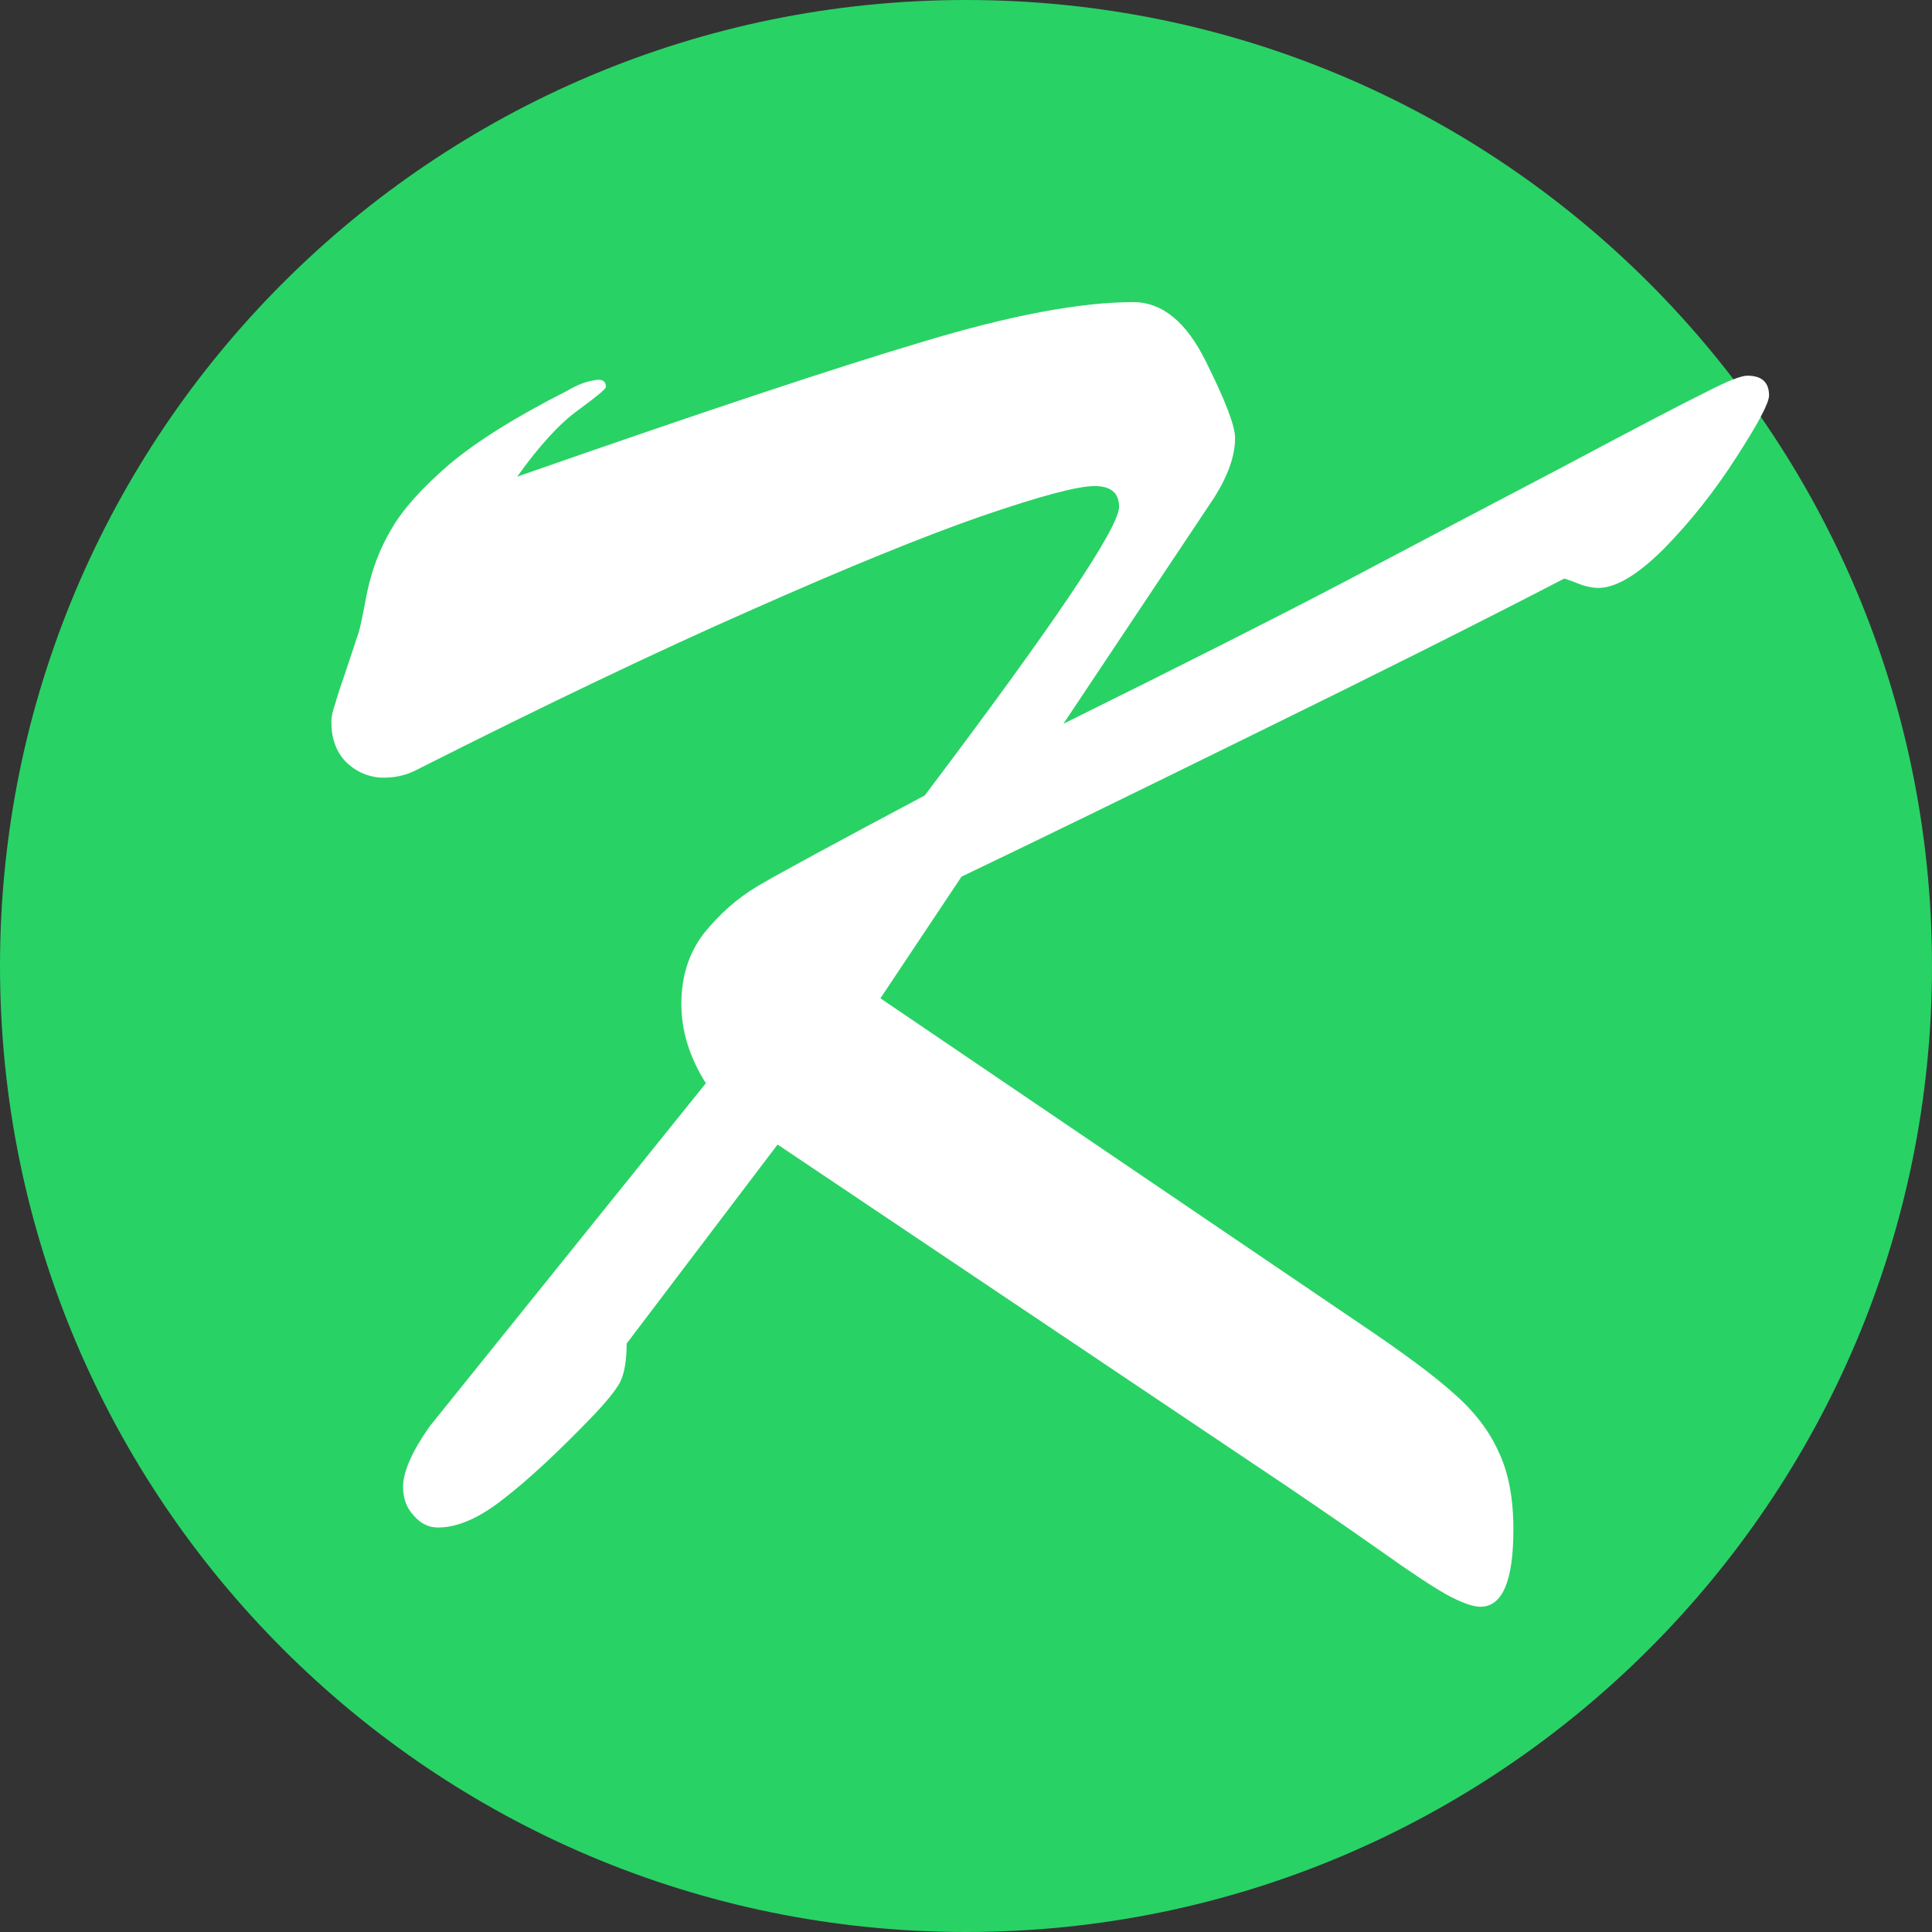
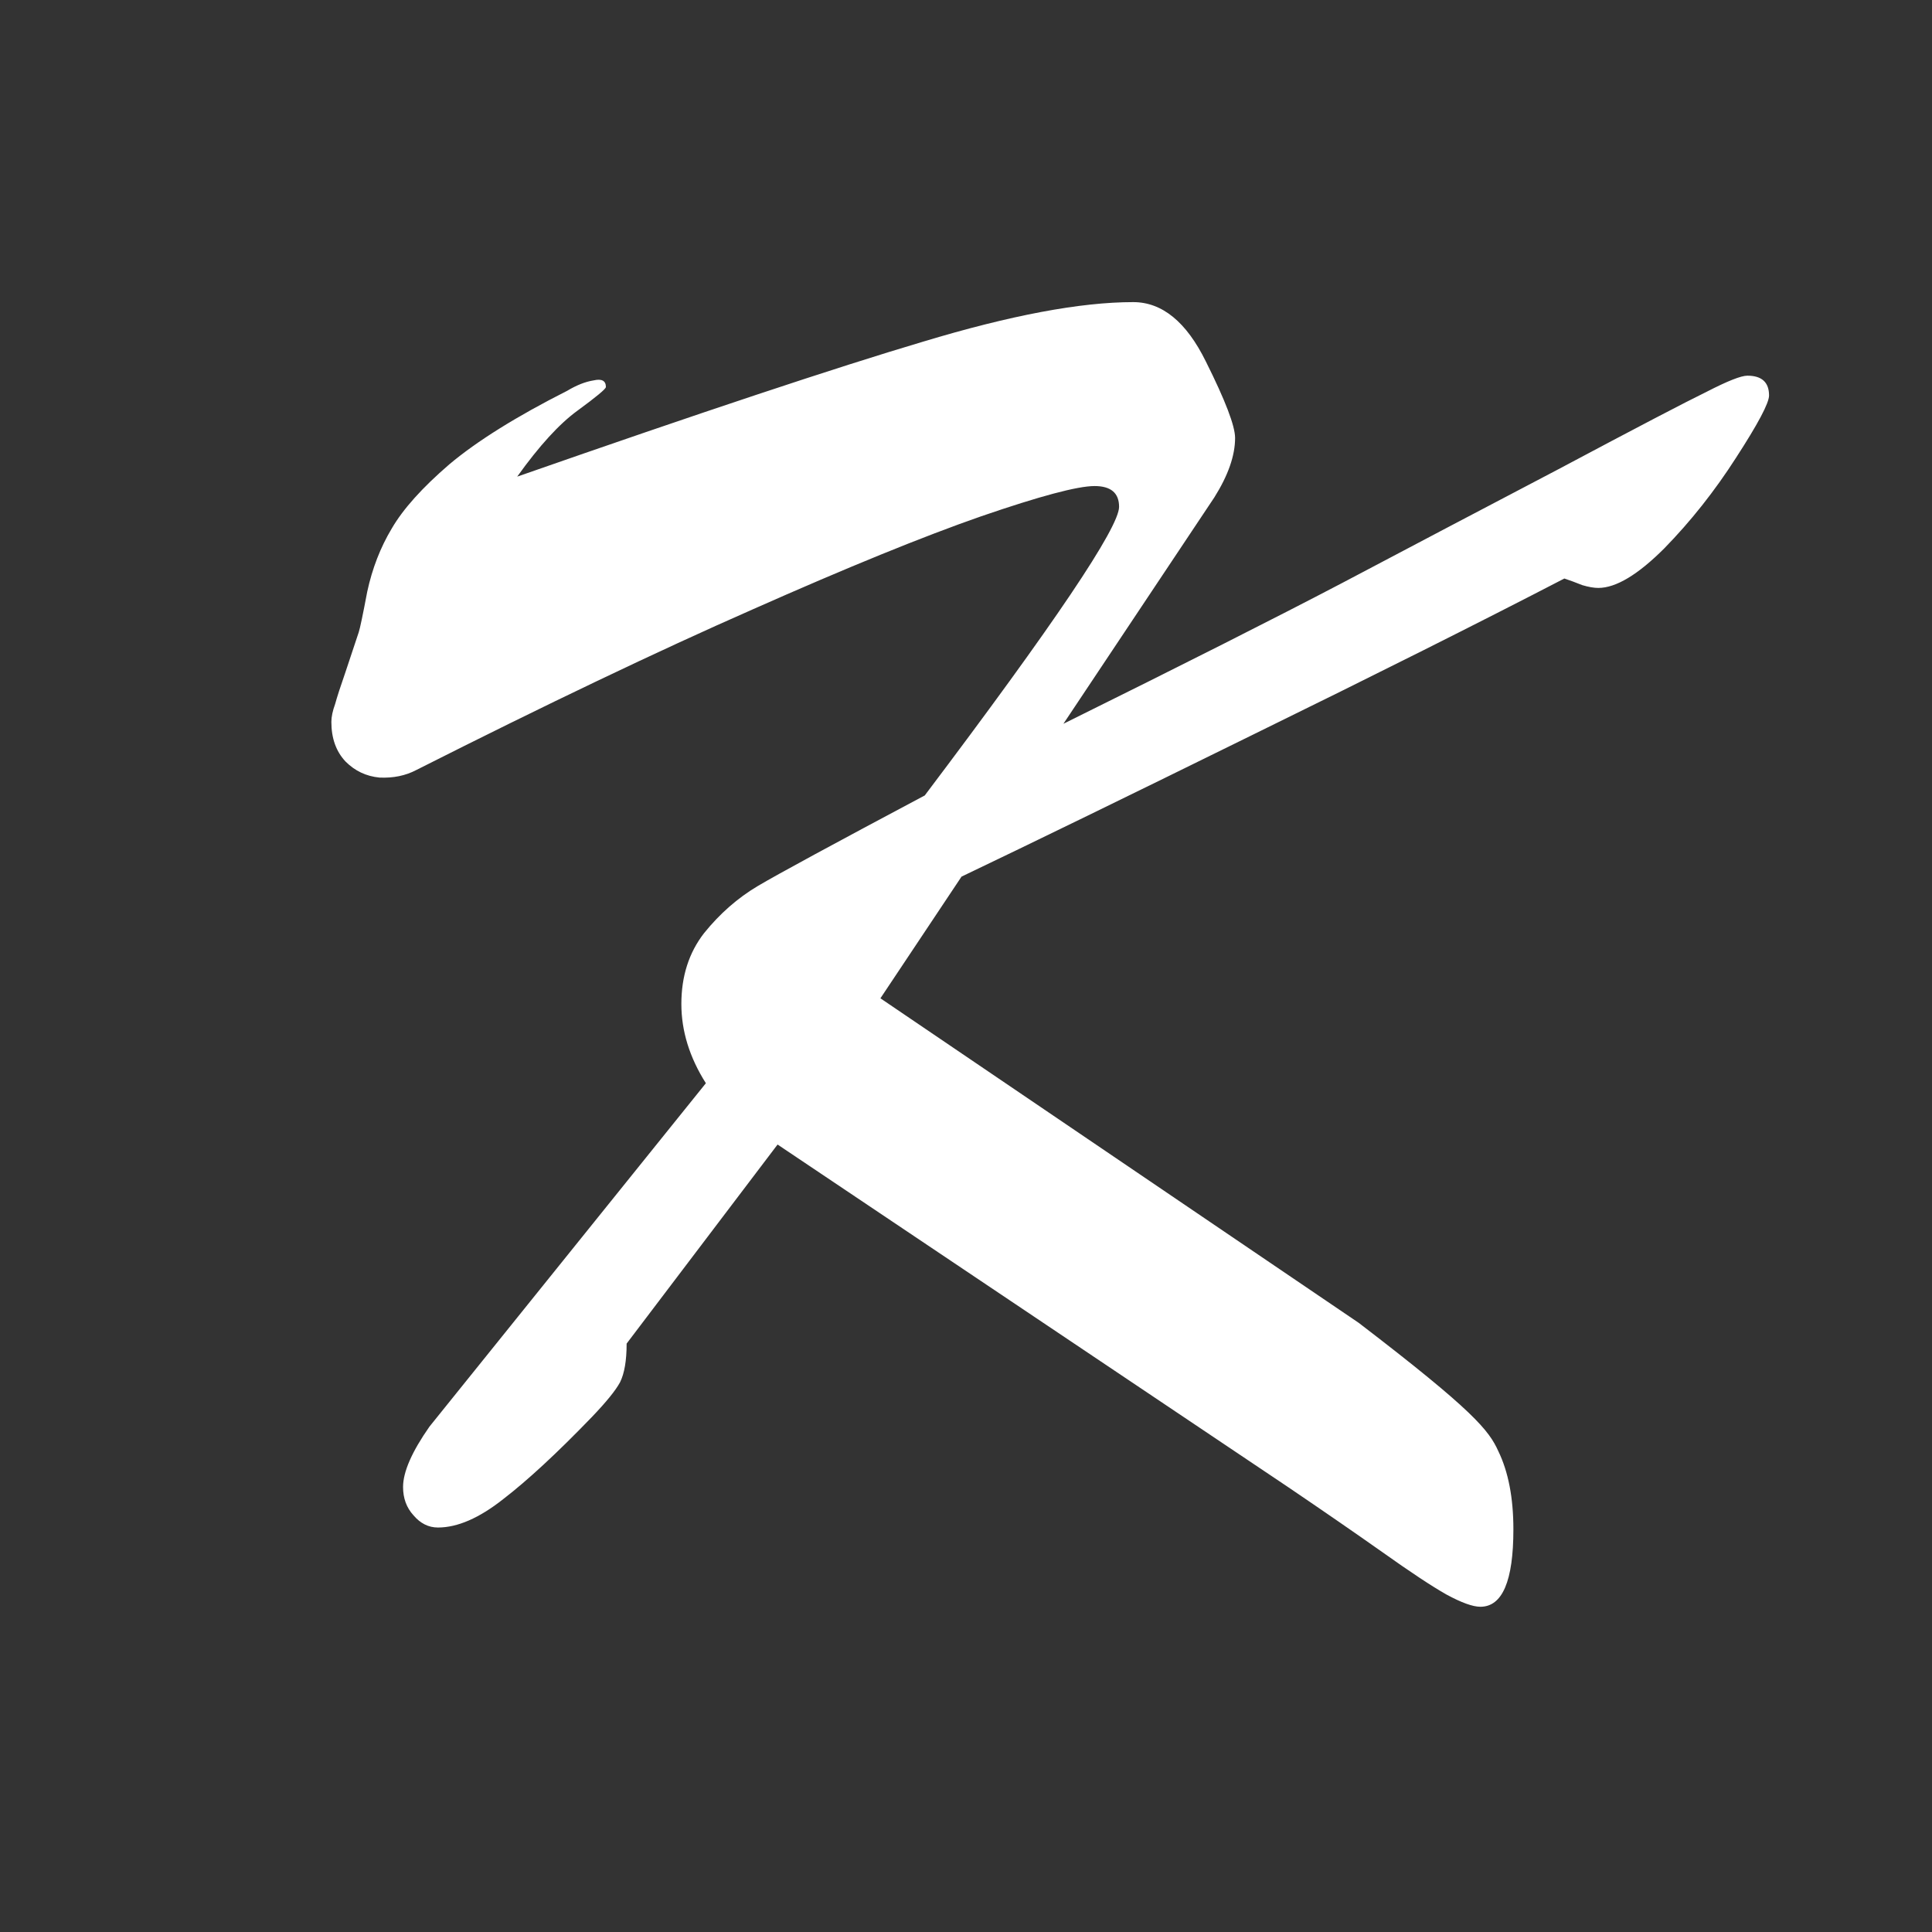
<svg xmlns="http://www.w3.org/2000/svg" width="64" height="64" viewBox="0 0 64 64" fill="none">
  <rect x="0" y="0" width="64" height="64" fill="#333333" stroke="none" />
  <g clip-path="url(#clip0_24_64)">
-     <path d="M64 32C64 49.673 49.673 64 32 64C14.327 64 0 49.673 0 32C0 14.327 14.327 0 32 0C49.673 0 64 14.327 64 32Z" fill="#29D265" />
-     <path d="M49.039 53.226C48.789 53.226 48.414 53.091 47.914 52.82C47.435 52.549 46.727 52.081 45.789 51.414C44.873 50.768 43.831 50.049 42.664 49.258L25.758 37.914L20.758 44.508C20.758 45.07 20.685 45.497 20.54 45.789C20.394 46.06 20.081 46.445 19.602 46.945C18.456 48.133 17.477 49.039 16.665 49.664C15.873 50.289 15.154 50.601 14.508 50.601C14.196 50.601 13.925 50.466 13.696 50.195C13.467 49.945 13.352 49.633 13.352 49.258C13.352 48.758 13.644 48.091 14.227 47.258L23.383 35.883C22.842 35.029 22.571 34.154 22.571 33.258C22.571 32.341 22.821 31.56 23.321 30.914C23.842 30.268 24.435 29.747 25.102 29.351C25.769 28.956 27.613 27.956 30.633 26.351C34.925 20.664 37.071 17.476 37.071 16.789C37.071 16.331 36.8 16.101 36.258 16.101C35.696 16.101 34.446 16.435 32.508 17.101C30.592 17.768 28.06 18.799 24.915 20.195C21.79 21.57 18.081 23.341 13.79 25.508C13.435 25.695 13.029 25.779 12.571 25.758C12.133 25.716 11.758 25.539 11.446 25.226C11.133 24.893 10.977 24.456 10.977 23.914C10.977 23.747 11.019 23.549 11.102 23.32C11.165 23.091 11.279 22.737 11.446 22.258C11.613 21.758 11.758 21.32 11.883 20.945C11.925 20.82 12.019 20.372 12.165 19.601C12.331 18.831 12.602 18.133 12.977 17.508C13.352 16.862 13.988 16.154 14.883 15.383C15.8 14.612 17.102 13.799 18.79 12.945C19.102 12.758 19.394 12.643 19.665 12.601C19.935 12.539 20.071 12.612 20.071 12.82C20.071 12.883 19.758 13.143 19.133 13.601C18.529 14.039 17.863 14.768 17.133 15.789C23.217 13.664 27.696 12.174 30.571 11.32C33.467 10.445 35.789 10.008 37.539 10.008C38.498 10.008 39.3 10.664 39.946 11.976C40.592 13.268 40.914 14.112 40.914 14.508C40.914 15.091 40.685 15.747 40.227 16.476L35.227 23.976C39.185 22.018 42.258 20.466 44.446 19.32C46.654 18.154 49.05 16.893 51.633 15.539C54.217 14.164 55.852 13.31 56.539 12.976C57.227 12.622 57.675 12.445 57.883 12.445C58.362 12.445 58.602 12.664 58.602 13.101C58.602 13.351 58.237 14.039 57.508 15.164C56.8 16.268 56.008 17.268 55.133 18.164C54.258 19.039 53.529 19.476 52.946 19.476C52.8 19.476 52.623 19.445 52.414 19.383C52.206 19.299 52.008 19.226 51.821 19.164C49.008 20.622 45.56 22.351 41.477 24.351C37.414 26.351 34.206 27.914 31.852 29.039L29.165 33.07L45.008 43.82C46.467 44.799 47.519 45.581 48.164 46.164C48.831 46.747 49.321 47.383 49.633 48.07C49.967 48.758 50.133 49.622 50.133 50.664C50.133 52.372 49.769 53.226 49.039 53.226Z" fill="white" />
+     <path d="M49.039 53.226C48.789 53.226 48.414 53.091 47.914 52.82C47.435 52.549 46.727 52.081 45.789 51.414C44.873 50.768 43.831 50.049 42.664 49.258L25.758 37.914L20.758 44.508C20.758 45.07 20.685 45.497 20.54 45.789C20.394 46.06 20.081 46.445 19.602 46.945C18.456 48.133 17.477 49.039 16.665 49.664C15.873 50.289 15.154 50.601 14.508 50.601C14.196 50.601 13.925 50.466 13.696 50.195C13.467 49.945 13.352 49.633 13.352 49.258C13.352 48.758 13.644 48.091 14.227 47.258L23.383 35.883C22.842 35.029 22.571 34.154 22.571 33.258C22.571 32.341 22.821 31.56 23.321 30.914C23.842 30.268 24.435 29.747 25.102 29.351C25.769 28.956 27.613 27.956 30.633 26.351C34.925 20.664 37.071 17.476 37.071 16.789C37.071 16.331 36.8 16.101 36.258 16.101C35.696 16.101 34.446 16.435 32.508 17.101C30.592 17.768 28.06 18.799 24.915 20.195C21.79 21.57 18.081 23.341 13.79 25.508C13.435 25.695 13.029 25.779 12.571 25.758C12.133 25.716 11.758 25.539 11.446 25.226C11.133 24.893 10.977 24.456 10.977 23.914C10.977 23.747 11.019 23.549 11.102 23.32C11.165 23.091 11.279 22.737 11.446 22.258C11.613 21.758 11.758 21.32 11.883 20.945C11.925 20.82 12.019 20.372 12.165 19.601C12.331 18.831 12.602 18.133 12.977 17.508C13.352 16.862 13.988 16.154 14.883 15.383C15.8 14.612 17.102 13.799 18.79 12.945C19.102 12.758 19.394 12.643 19.665 12.601C19.935 12.539 20.071 12.612 20.071 12.82C20.071 12.883 19.758 13.143 19.133 13.601C18.529 14.039 17.863 14.768 17.133 15.789C23.217 13.664 27.696 12.174 30.571 11.32C33.467 10.445 35.789 10.008 37.539 10.008C38.498 10.008 39.3 10.664 39.946 11.976C40.592 13.268 40.914 14.112 40.914 14.508C40.914 15.091 40.685 15.747 40.227 16.476L35.227 23.976C39.185 22.018 42.258 20.466 44.446 19.32C46.654 18.154 49.05 16.893 51.633 15.539C54.217 14.164 55.852 13.31 56.539 12.976C57.227 12.622 57.675 12.445 57.883 12.445C58.362 12.445 58.602 12.664 58.602 13.101C58.602 13.351 58.237 14.039 57.508 15.164C56.8 16.268 56.008 17.268 55.133 18.164C54.258 19.039 53.529 19.476 52.946 19.476C52.8 19.476 52.623 19.445 52.414 19.383C52.206 19.299 52.008 19.226 51.821 19.164C49.008 20.622 45.56 22.351 41.477 24.351C37.414 26.351 34.206 27.914 31.852 29.039L29.165 33.07L45.008 43.82C48.831 46.747 49.321 47.383 49.633 48.07C49.967 48.758 50.133 49.622 50.133 50.664C50.133 52.372 49.769 53.226 49.039 53.226Z" fill="white" />
  </g>
  <defs>
    <clipPath id="clip0_24_64">
      <rect width="64" height="64" fill="white" />
    </clipPath>
  </defs>
</svg>